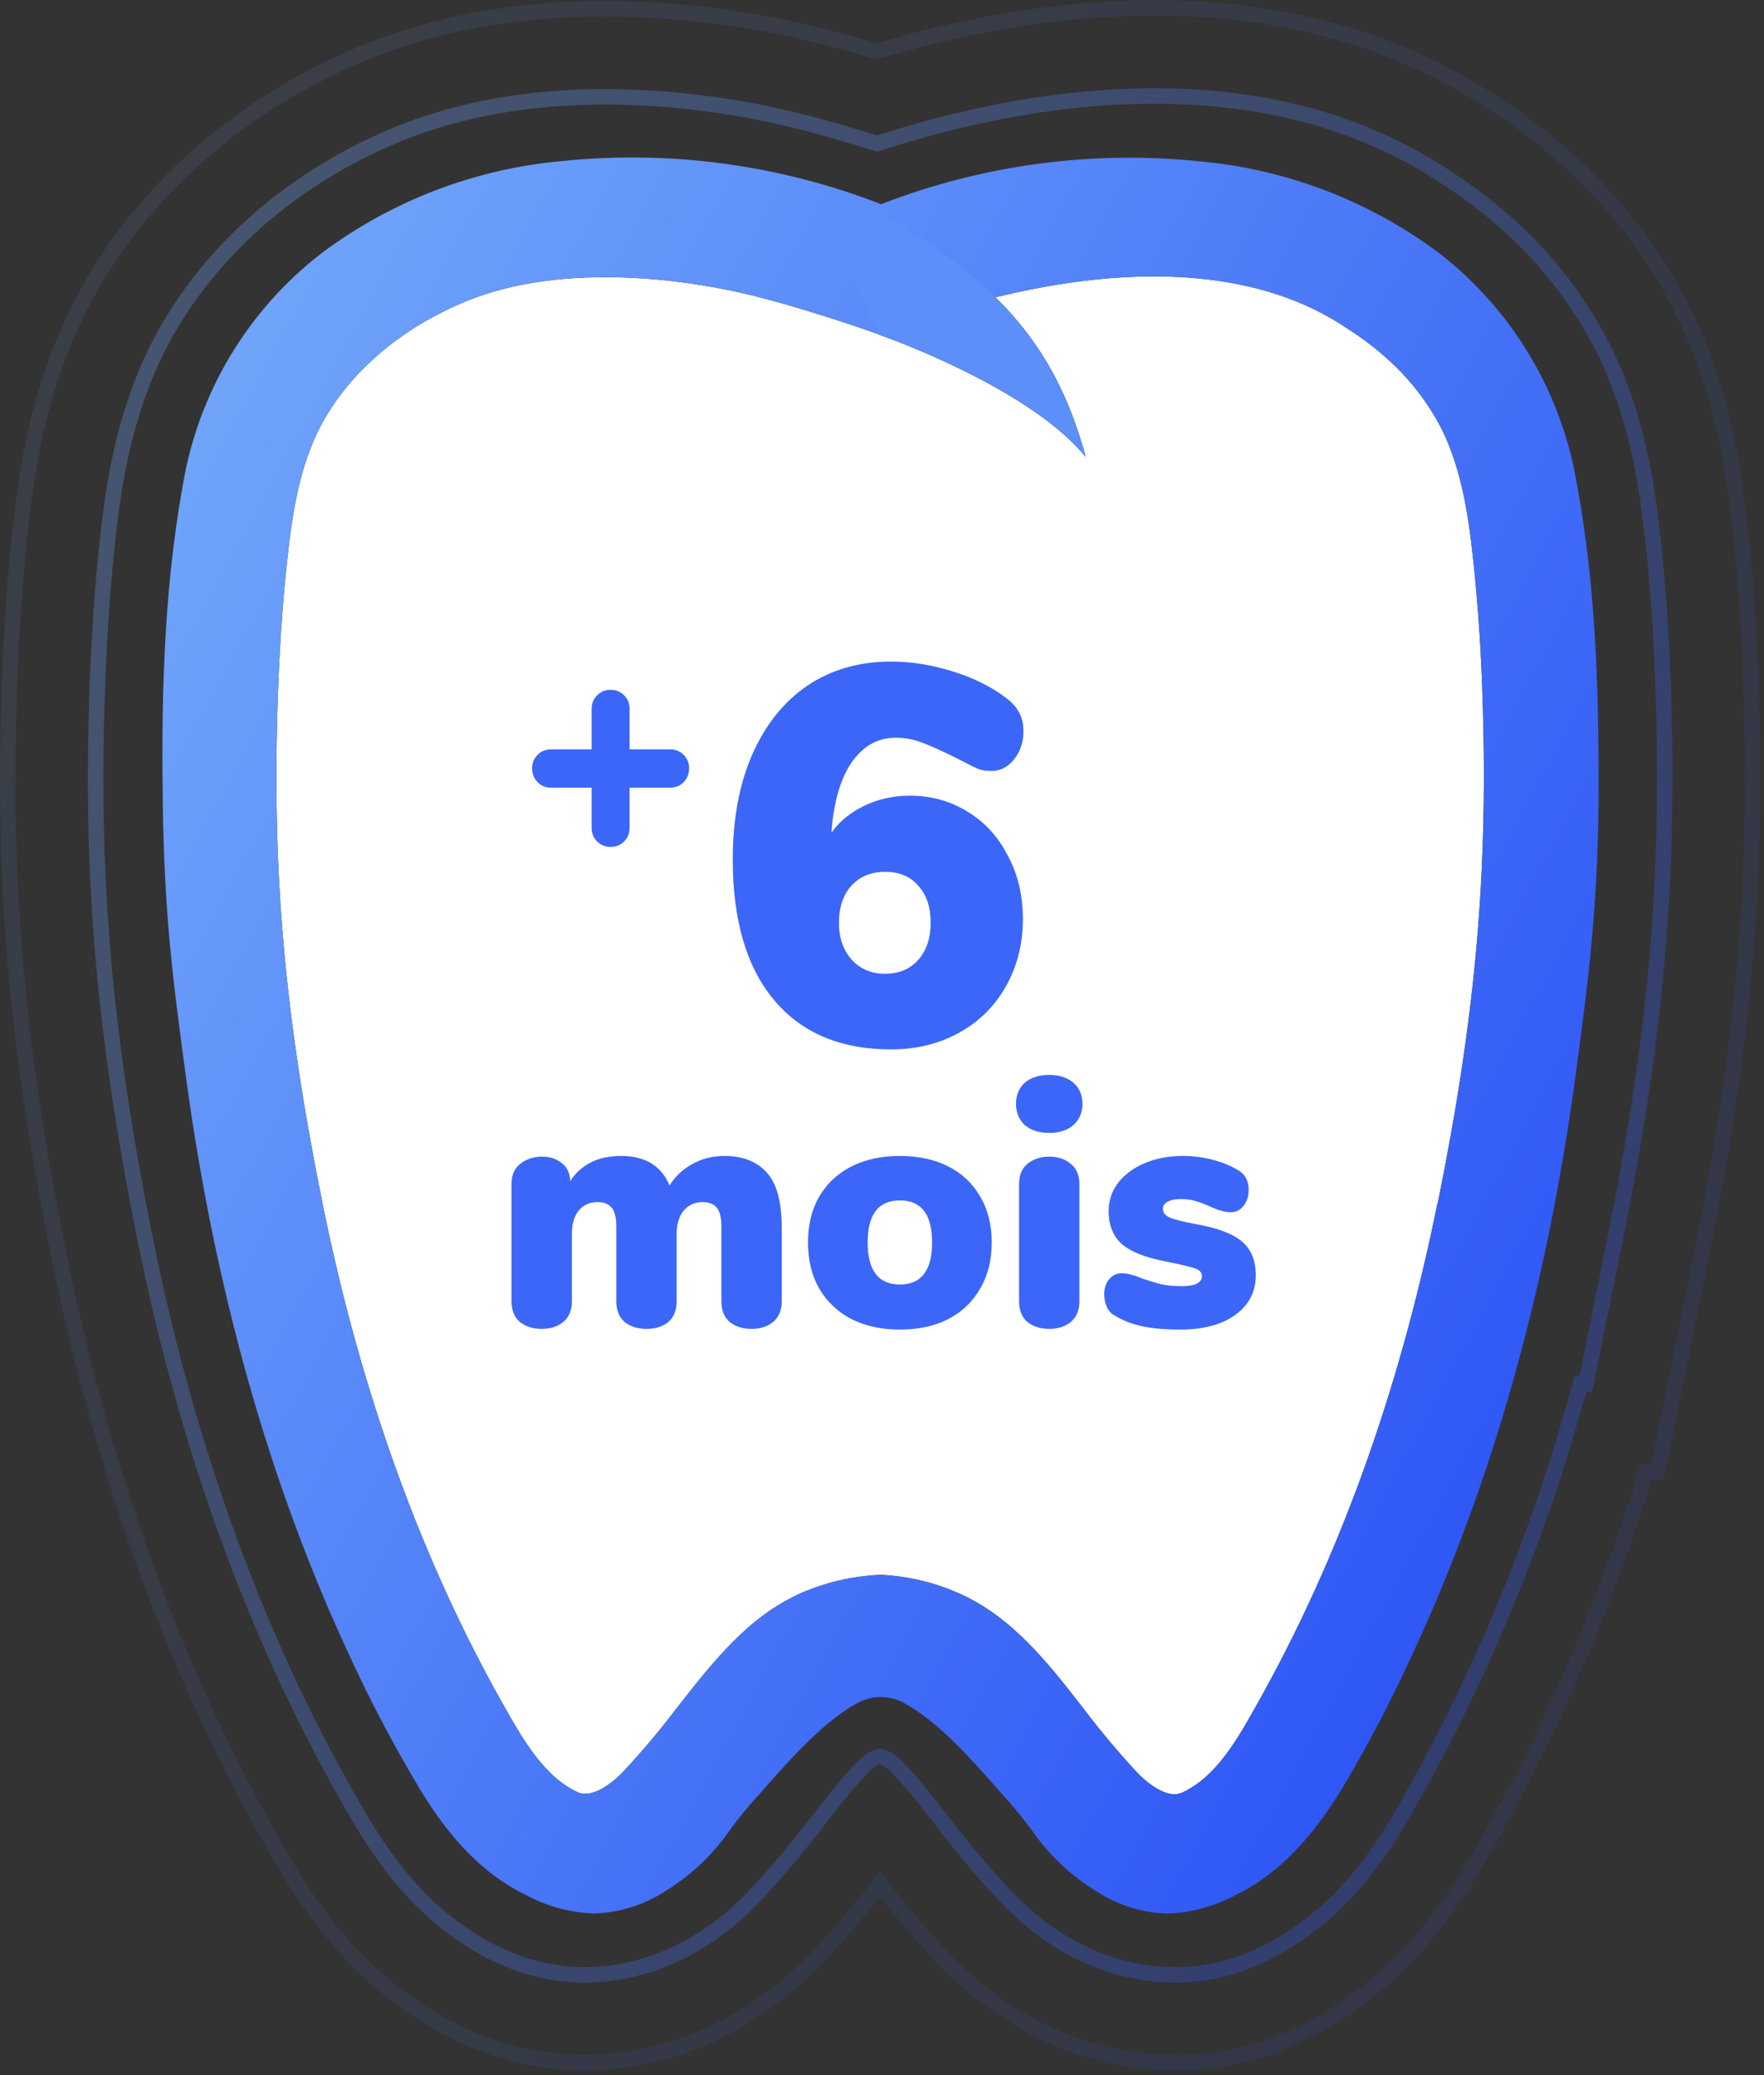
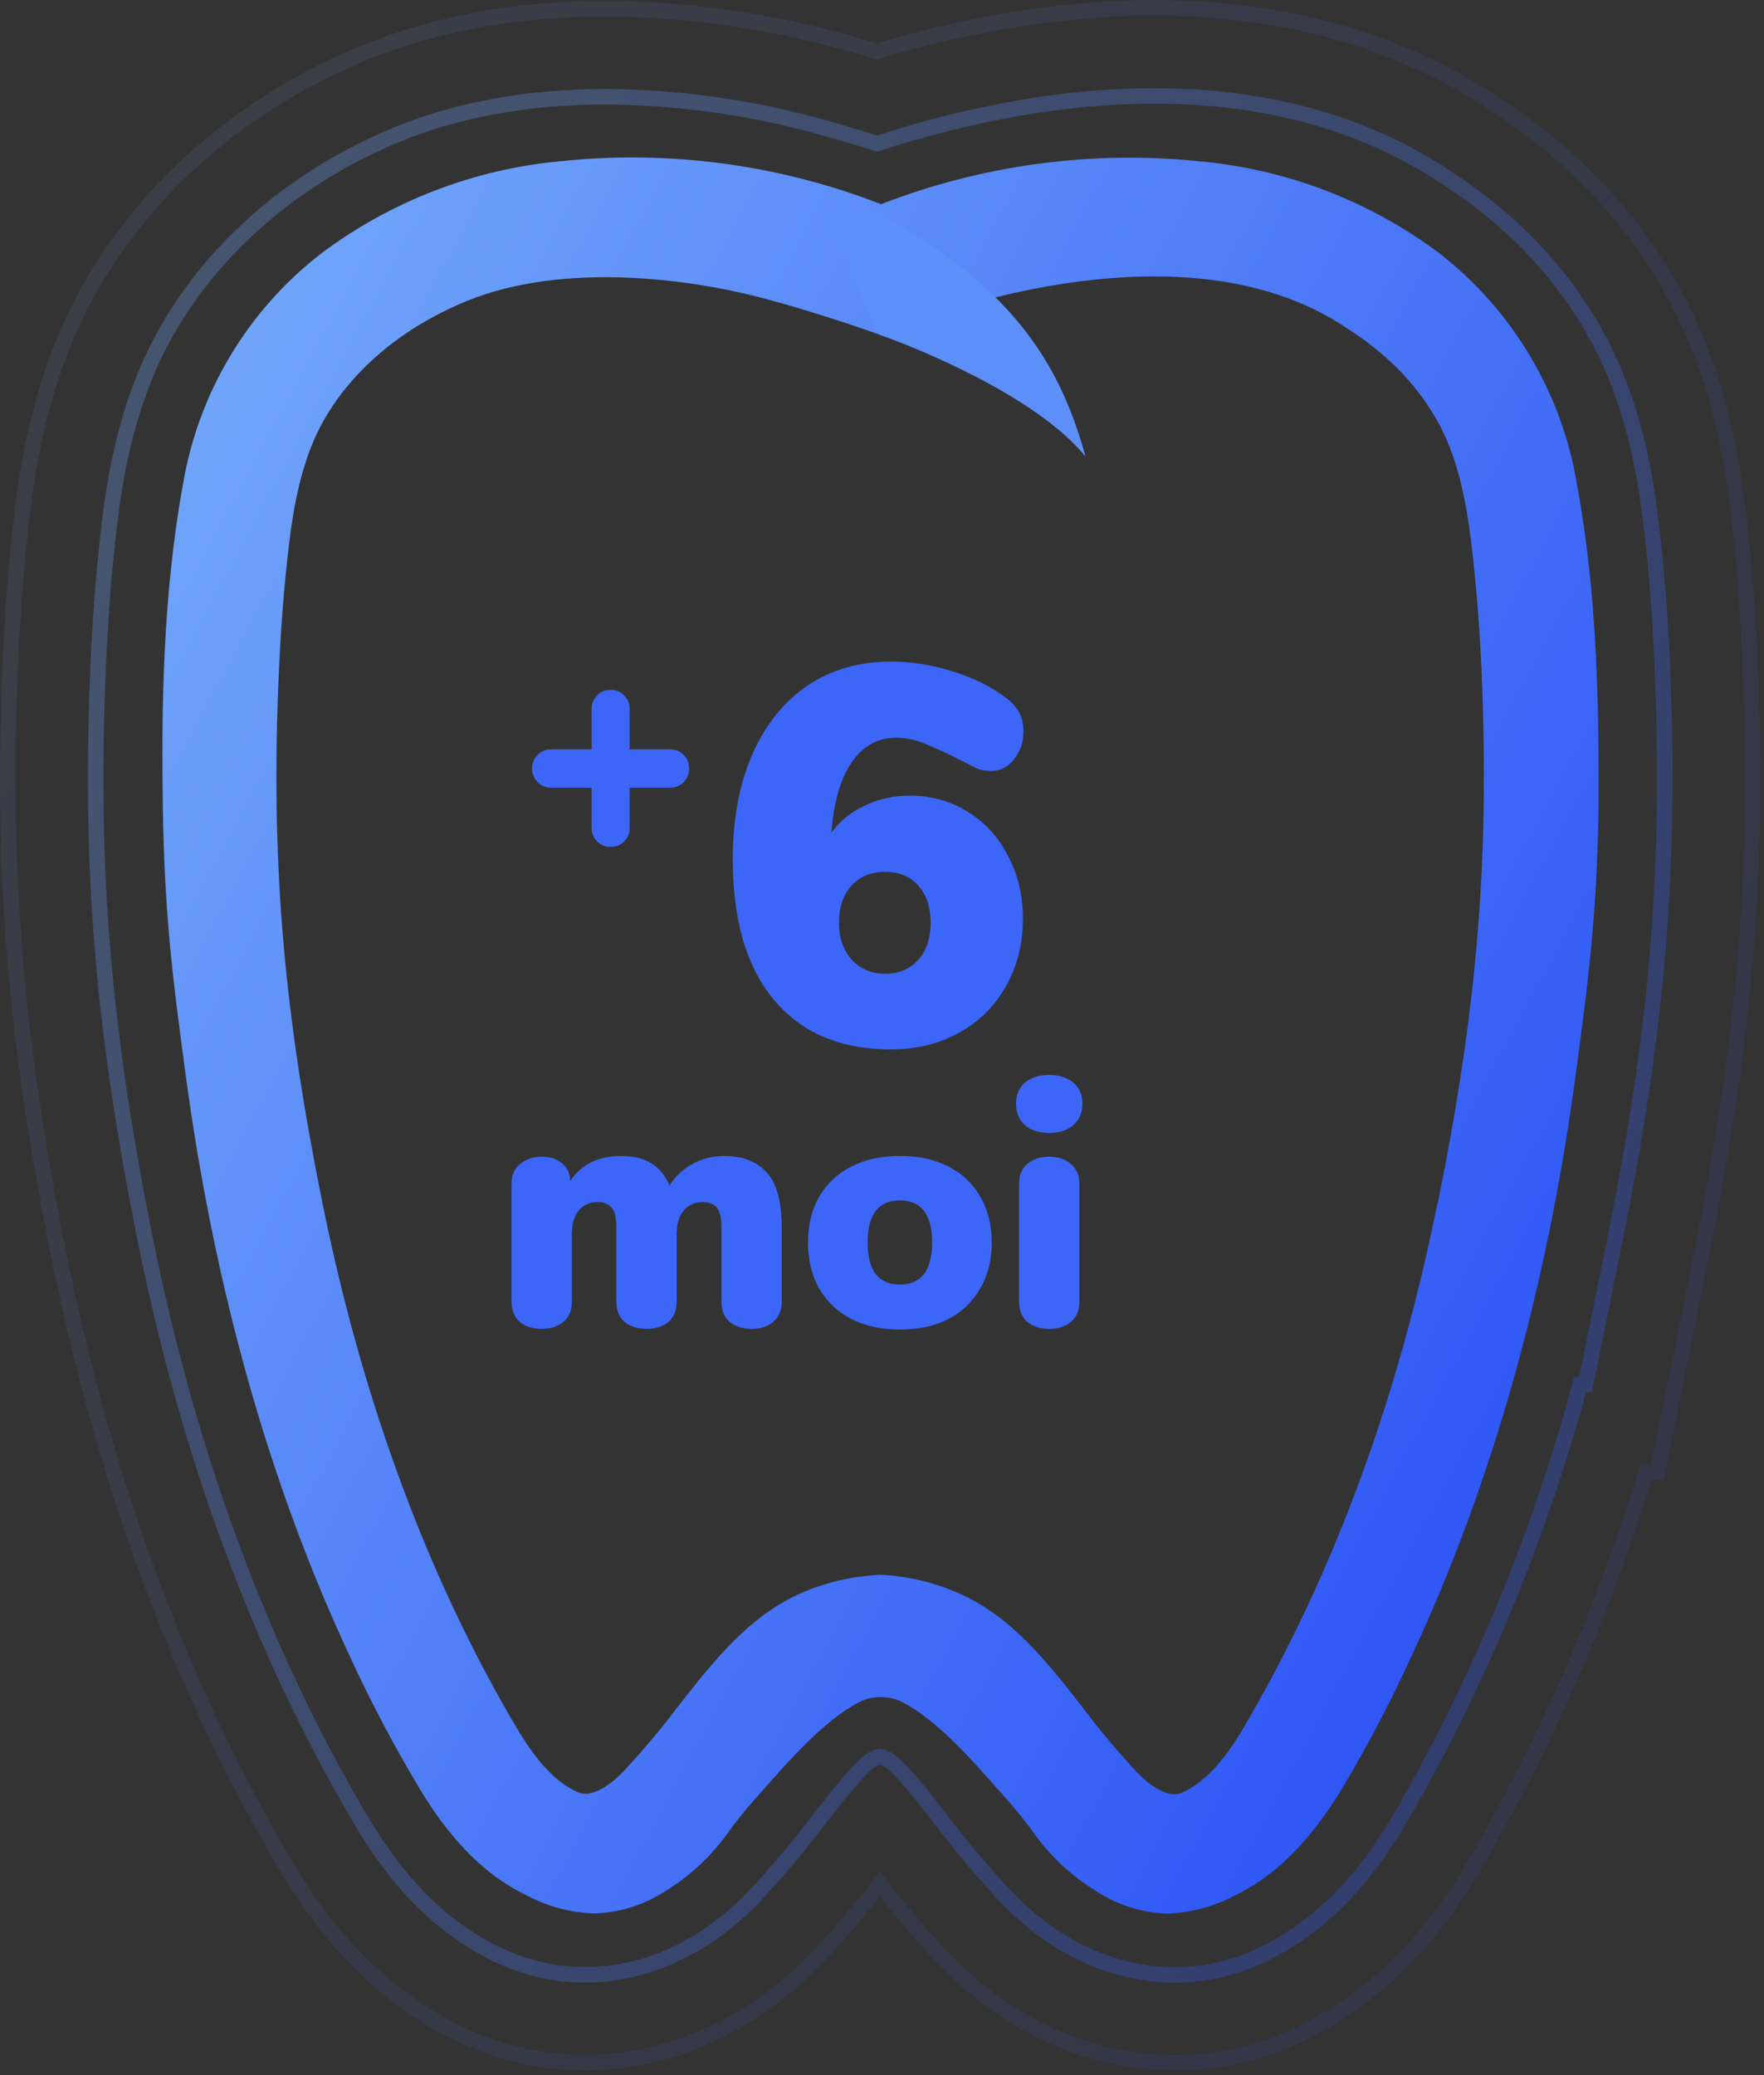
<svg xmlns="http://www.w3.org/2000/svg" width="125" height="147" viewBox="0 0 125 147" fill="none">
  <rect x="0" y="0" width="125" height="147" fill="#333333" stroke="none" />
  <g clip-path="url(#clip0_37_463)">
    <path opacity="0.1" d="M83.225 146.125C77.181 146.125 71.331 143.467 66.752 138.639L66.642 138.521C65.138 136.903 63.714 135.227 62.352 133.492C60.997 135.227 59.555 136.914 58.062 138.518L57.868 138.723C53.285 143.482 47.464 146.114 41.475 146.117C38.55 146.127 35.658 145.503 32.997 144.287L32.935 144.258C25.021 140.597 21.221 133.938 19.204 130.347L19.175 130.292C12.333 118.242 7.289 104.35 4.188 89.019C1.135 73.89 0.162 62.428 0.685 48.141C0.846 43.785 1.143 39.864 1.597 36.152C2.05 32.44 2.999 26.788 5.869 21.338C9.946 13.599 17.019 7.354 25.79 3.748C30.878 1.666 36.629 0.615 42.888 0.615C47.972 0.643 53.034 1.272 57.97 2.489C59.255 2.811 60.65 3.196 62.14 3.639C67.21 2.119 74.245 0.556 81.786 0.556C91.055 0.556 99.196 2.863 105.979 7.409C108.236 8.864 110.342 10.542 112.264 12.417L112.312 12.461C114.906 15.017 117.099 17.951 118.817 21.162L118.872 21.272C121.709 26.66 122.646 32.012 123.144 36.072C123.612 39.864 123.912 43.818 124.059 48.152C124.575 62.479 123.587 73.941 120.541 89.012L117.451 104.298H116.639C113.88 113.334 110.159 122.048 105.54 130.289C103.527 133.872 99.76 140.579 91.761 144.269C89.087 145.509 86.173 146.147 83.225 146.139V146.125Z" stroke="url(#paint0_linear_37_463)" stroke-width="1.098" stroke-miterlimit="10" />
    <path opacity="0.3" d="M83.225 139.901C78.905 139.901 74.662 137.932 71.269 134.356L71.181 134.264C69.582 132.54 68.048 130.713 66.627 128.839C65.401 127.258 63.586 124.933 62.762 124.571C62.628 124.513 62.489 124.466 62.348 124.428C62.21 124.464 62.074 124.51 61.942 124.563C61.129 124.952 59.38 127.174 58.087 128.832C56.657 130.722 55.132 132.538 53.515 134.271L53.383 134.411C49.986 137.947 45.758 139.901 41.479 139.901C39.446 139.905 37.437 139.468 35.589 138.62H35.553C29.45 135.805 26.427 130.479 24.618 127.294L24.596 127.254C18.073 115.763 13.248 102.486 10.29 87.804C7.362 73.198 6.396 62.146 6.908 48.39C7.062 44.206 7.347 40.453 7.776 36.921C8.178 33.652 8.987 28.802 11.381 24.252C14.778 17.805 20.738 12.574 28.158 9.521C32.496 7.749 37.445 6.856 42.892 6.856C47.468 6.881 52.024 7.449 56.466 8.547C58.431 9.034 60.445 9.646 62.165 10.173C66.77 8.661 74.018 6.798 81.79 6.798C89.843 6.798 96.798 8.76 102.564 12.629C104.487 13.866 106.279 15.296 107.912 16.897L107.941 16.923C110.089 19.041 111.906 21.471 113.33 24.131L113.37 24.211C115.731 28.695 116.533 33.33 116.968 36.866C117.415 40.472 117.7 44.249 117.84 48.393C118.337 62.201 117.382 73.26 114.439 87.811L112.363 98.075H111.975C109.24 108.244 105.259 118.036 100.122 127.228C98.321 130.435 95.308 135.783 89.14 138.62C87.285 139.473 85.266 139.91 83.225 139.901Z" stroke="url(#paint1_linear_37_463)" stroke-width="1.098" stroke-miterlimit="10" />
-     <path d="M101.857 85.263C99.173 98.555 94.839 110.558 88.964 120.932C87.657 123.26 86.16 125.892 83.784 126.987C82.594 127.54 81.017 126.035 80.566 125.559C79.233 124.125 77.973 122.623 76.792 121.06C74.179 117.693 71.667 114.508 67.897 112.853C66.151 112.086 64.278 111.648 62.373 111.561C61.677 111.598 60.984 111.675 60.298 111.792C59.106 112.004 57.943 112.353 56.831 112.831C53.053 114.486 50.568 117.671 47.932 121.038C46.749 122.601 45.484 124.1 44.143 125.53C43.686 126.006 42.112 127.503 40.918 126.958C38.546 125.859 37.06 123.231 35.739 120.903C29.852 110.529 25.536 98.526 22.849 85.234C20.122 71.719 19.236 61.509 19.709 48.836C19.851 44.96 20.115 41.555 20.496 38.437C20.796 35.988 21.323 32.836 22.718 30.189C24.72 26.393 28.381 23.256 33.033 21.341C40.087 18.457 49.081 19.877 53.364 20.946C57.647 22.015 62.377 23.724 62.377 23.724C62.377 23.724 82.909 14.694 95.516 23.303C96.754 24.087 97.905 24.998 98.95 26.023C100.179 27.236 101.218 28.627 102.032 30.149C103.423 32.795 103.947 35.947 104.251 38.396C104.617 41.508 104.902 44.912 105.034 48.796C105.492 61.517 104.617 71.726 101.882 85.241L101.857 85.263Z" fill="white" />
    <path d="M62.333 23.728C64.771 24.566 73.45 28.044 76.935 32.371C74.973 25.192 71.382 20.536 63.607 15.861C55.832 11.187 62.333 23.728 62.333 23.728Z" fill="black" />
    <path d="M111.77 34.461C110.721 27.9 107.213 21.984 101.96 17.915C97.008 14.222 91.128 11.975 84.974 11.425C77.327 10.643 69.603 11.685 62.436 14.467C55.255 11.673 47.512 10.625 39.846 11.41C33.679 11.955 27.786 14.205 22.824 17.908C17.545 21.963 14.01 27.879 12.941 34.45C11.528 42.284 11.436 50.308 11.539 57.12C11.652 64.606 12.194 69.065 13.175 76.28C15.207 91.288 19.061 105.027 24.684 117.111C26.159 120.337 27.808 123.481 29.622 126.529C31.086 128.982 33.488 132.445 37.309 134.268C38.783 135.059 40.419 135.5 42.09 135.556C43.865 135.506 45.593 134.972 47.087 134.012C48.953 132.879 50.554 131.36 51.784 129.557C52.248 128.949 52.724 128.323 53.314 127.664L54.046 126.833C56.074 124.542 58.376 121.935 60.778 120.639C61.279 120.365 61.841 120.222 62.412 120.222C62.983 120.222 63.545 120.365 64.047 120.639C66.452 121.935 68.751 124.542 70.782 126.84L71.514 127.664C72.104 128.345 72.583 128.949 73.044 129.557C74.272 131.362 75.874 132.883 77.741 134.015C79.232 134.98 80.959 135.517 82.734 135.567C84.406 135.503 86.042 135.06 87.519 134.272C91.326 132.441 93.72 128.986 95.206 126.533C97.013 123.483 98.654 120.338 100.122 117.111C105.734 105.052 109.607 91.325 111.635 76.28C112.608 69.072 113.165 64.628 113.275 57.12C113.3 50.319 113.216 42.302 111.77 34.461ZM101.857 85.263C99.174 98.555 94.84 110.558 88.965 120.932C87.658 123.26 86.16 125.892 83.785 126.987C82.595 127.54 81.017 126.035 80.567 125.559C79.234 124.125 77.974 122.623 76.793 121.06C74.179 117.693 71.668 114.508 67.898 112.853C66.151 112.086 64.279 111.648 62.374 111.561C61.678 111.598 60.985 111.675 60.298 111.792C59.107 112.004 57.944 112.353 56.832 112.831C53.054 114.486 50.568 117.671 47.933 121.038C46.749 122.601 45.485 124.1 44.144 125.53C43.686 126.006 42.112 127.503 40.919 126.958C38.547 125.859 37.061 123.231 35.739 120.903C29.853 110.529 25.537 98.526 22.85 85.234C20.123 71.719 19.237 61.509 19.709 48.836C19.852 44.96 20.116 41.555 20.496 38.437C20.796 35.988 21.324 32.836 22.718 30.189C24.721 26.393 28.381 23.256 33.034 21.341C40.088 18.457 49.082 19.877 53.365 20.946C57.648 22.015 62.377 23.724 62.377 23.724C62.377 23.724 82.91 14.694 95.517 23.303C96.754 24.087 97.905 24.998 98.951 26.023C100.18 27.236 101.219 28.627 102.033 30.149C103.424 32.795 103.947 35.947 104.251 38.396C104.617 41.508 104.903 44.912 105.035 48.796C105.492 61.517 104.617 71.726 101.883 85.241L101.857 85.263Z" fill="url(#paint2_linear_37_463)" />
    <path d="M62.333 23.728C64.771 24.566 73.45 28.044 76.935 32.371C74.973 25.192 71.382 20.536 63.607 15.861C55.832 11.187 62.333 23.728 62.333 23.728Z" fill="#5D8FF9" />
    <path d="M47.488 53.088C47.868 53.088 48.187 53.218 48.445 53.476C48.704 53.734 48.833 54.054 48.833 54.434C48.833 54.814 48.704 55.14 48.445 55.414C48.187 55.672 47.868 55.802 47.488 55.802H44.615V58.652C44.615 59.032 44.486 59.351 44.227 59.609C43.984 59.868 43.665 59.997 43.27 59.997C42.89 59.997 42.571 59.868 42.312 59.609C42.054 59.351 41.925 59.032 41.925 58.652V55.802H39.052C38.672 55.802 38.352 55.672 38.094 55.414C37.836 55.14 37.706 54.814 37.706 54.434C37.706 54.054 37.836 53.734 38.094 53.476C38.352 53.218 38.672 53.088 39.052 53.088H41.925V50.216C41.925 49.836 42.054 49.516 42.312 49.258C42.571 49 42.89 48.87 43.27 48.87C43.65 48.87 43.969 49 44.227 49.258C44.486 49.516 44.615 49.836 44.615 50.216V53.088H47.488Z" fill="#3C66F7" />
    <path d="M64.465 56.368C65.985 56.368 67.353 56.748 68.569 57.508C69.785 58.243 70.735 59.281 71.419 60.624C72.128 61.941 72.483 63.436 72.483 65.108C72.483 66.881 72.078 68.477 71.267 69.896C70.481 71.289 69.379 72.379 67.961 73.164C66.542 73.949 64.933 74.342 63.135 74.342C59.563 74.342 56.801 73.177 54.851 70.846C52.9 68.515 51.925 65.197 51.925 60.89C51.925 58.053 52.381 55.583 53.293 53.48C54.23 51.352 55.535 49.718 57.207 48.578C58.904 47.438 60.88 46.868 63.135 46.868C64.553 46.868 65.998 47.096 67.467 47.552C68.962 48.008 70.241 48.641 71.305 49.452C71.736 49.781 72.04 50.123 72.217 50.478C72.419 50.833 72.521 51.276 72.521 51.808C72.521 52.593 72.293 53.265 71.837 53.822C71.406 54.354 70.874 54.62 70.241 54.62C69.886 54.62 69.57 54.569 69.291 54.468C69.012 54.341 68.632 54.151 68.151 53.898L67.315 53.48C66.479 53.075 65.782 52.771 65.225 52.568C64.668 52.365 64.085 52.264 63.477 52.264C62.185 52.264 61.133 52.859 60.323 54.05C59.538 55.215 59.069 56.862 58.917 58.99C59.499 58.179 60.272 57.546 61.235 57.09C62.223 56.609 63.3 56.368 64.465 56.368ZM62.717 68.984C63.705 68.984 64.49 68.655 65.073 67.996C65.656 67.337 65.947 66.463 65.947 65.374C65.947 64.259 65.656 63.385 65.073 62.752C64.516 62.093 63.73 61.764 62.717 61.764C61.729 61.764 60.931 62.093 60.323 62.752C59.74 63.411 59.449 64.285 59.449 65.374C59.449 66.438 59.753 67.312 60.361 67.996C60.969 68.655 61.754 68.984 62.717 68.984Z" fill="#3C66F7" />
    <path d="M51.336 81.892C52.633 81.892 53.634 82.285 54.338 83.07C55.043 83.838 55.395 85.144 55.395 86.985V92.174C55.395 92.831 55.187 93.327 54.771 93.664C54.37 93.984 53.866 94.144 53.257 94.144C52.649 94.144 52.136 93.984 51.72 93.664C51.319 93.327 51.119 92.831 51.119 92.174V86.889C51.119 86.249 51.007 85.8 50.783 85.544C50.559 85.288 50.23 85.16 49.798 85.16C49.237 85.16 48.789 85.36 48.453 85.76C48.116 86.16 47.948 86.713 47.948 87.418V92.174C47.948 92.831 47.748 93.327 47.348 93.664C46.947 93.984 46.435 94.144 45.81 94.144C45.202 94.144 44.689 93.984 44.273 93.664C43.872 93.327 43.672 92.831 43.672 92.174V86.889C43.672 86.249 43.56 85.8 43.336 85.544C43.112 85.288 42.783 85.16 42.351 85.16C41.79 85.16 41.342 85.36 41.006 85.76C40.685 86.16 40.525 86.713 40.525 87.418V92.174C40.525 92.831 40.317 93.327 39.901 93.664C39.5 93.984 38.996 94.144 38.387 94.144C37.779 94.144 37.266 93.984 36.85 93.664C36.449 93.327 36.249 92.831 36.249 92.174V83.862C36.249 83.238 36.457 82.765 36.874 82.445C37.306 82.109 37.819 81.941 38.411 81.941C38.972 81.941 39.436 82.093 39.804 82.397C40.189 82.685 40.389 83.11 40.405 83.67C41.19 82.485 42.391 81.892 44.008 81.892C45.722 81.892 46.867 82.589 47.444 83.983C47.844 83.342 48.381 82.837 49.053 82.469C49.726 82.085 50.487 81.892 51.336 81.892Z" fill="#3C66F7" />
    <path d="M63.766 94.192C62.469 94.192 61.324 93.944 60.331 93.448C59.354 92.935 58.593 92.214 58.049 91.285C57.52 90.357 57.256 89.267 57.256 88.018C57.256 86.769 57.52 85.688 58.049 84.775C58.593 83.846 59.354 83.134 60.331 82.637C61.308 82.141 62.453 81.892 63.766 81.892C65.08 81.892 66.225 82.141 67.202 82.637C68.179 83.134 68.931 83.846 69.46 84.775C70.004 85.688 70.277 86.769 70.277 88.018C70.277 89.267 70.004 90.357 69.46 91.285C68.931 92.214 68.179 92.935 67.202 93.448C66.225 93.944 65.08 94.192 63.766 94.192ZM63.766 90.997C65.288 90.997 66.049 90.004 66.049 88.018C66.049 86.032 65.288 85.04 63.766 85.04C62.245 85.04 61.484 86.032 61.484 88.018C61.484 90.004 62.245 90.997 63.766 90.997Z" fill="#3C66F7" />
    <path d="M74.351 94.144C73.743 94.144 73.23 93.984 72.814 93.664C72.413 93.327 72.213 92.831 72.213 92.174V83.91C72.213 83.254 72.413 82.765 72.814 82.445C73.23 82.109 73.743 81.941 74.351 81.941C74.96 81.941 75.464 82.109 75.865 82.445C76.281 82.765 76.489 83.254 76.489 83.91V92.174C76.489 92.831 76.281 93.327 75.865 93.664C75.464 93.984 74.96 94.144 74.351 94.144ZM74.351 80.259C73.63 80.259 73.054 80.075 72.621 79.706C72.205 79.322 71.997 78.817 71.997 78.193C71.997 77.568 72.205 77.072 72.621 76.704C73.054 76.335 73.63 76.151 74.351 76.151C75.056 76.151 75.624 76.335 76.057 76.704C76.489 77.072 76.705 77.568 76.705 78.193C76.705 78.817 76.489 79.322 76.057 79.706C75.64 80.075 75.072 80.259 74.351 80.259Z" fill="#3C66F7" />
-     <path d="M83.63 94.192C82.557 94.192 81.652 94.112 80.915 93.952C80.179 93.792 79.53 93.536 78.97 93.183C78.745 93.071 78.569 92.879 78.441 92.607C78.313 92.334 78.249 92.03 78.249 91.694C78.249 91.261 78.361 90.909 78.585 90.637C78.826 90.349 79.122 90.204 79.474 90.204C79.714 90.204 79.939 90.236 80.147 90.3C80.355 90.349 80.611 90.437 80.915 90.565C81.428 90.741 81.876 90.877 82.261 90.973C82.661 91.069 83.166 91.117 83.774 91.117C84.207 91.117 84.543 91.061 84.783 90.949C85.039 90.821 85.168 90.645 85.168 90.421C85.168 90.245 85.103 90.108 84.975 90.012C84.863 89.916 84.639 89.828 84.303 89.748C83.966 89.652 83.398 89.524 82.597 89.364C81.172 89.091 80.139 88.683 79.498 88.138C78.874 87.578 78.561 86.793 78.561 85.784C78.561 85.047 78.785 84.383 79.234 83.79C79.698 83.198 80.331 82.733 81.132 82.397C81.932 82.061 82.829 81.892 83.822 81.892C84.543 81.892 85.24 81.981 85.912 82.157C86.601 82.333 87.21 82.581 87.738 82.901C88.234 83.19 88.483 83.654 88.483 84.295C88.483 84.743 88.363 85.12 88.122 85.424C87.882 85.728 87.586 85.88 87.234 85.88C86.817 85.88 86.321 85.744 85.744 85.472C85.36 85.296 85.015 85.168 84.711 85.088C84.423 84.991 84.079 84.943 83.678 84.943C83.278 84.943 82.965 85.007 82.741 85.136C82.517 85.248 82.405 85.416 82.405 85.64C82.405 85.896 82.557 86.097 82.861 86.241C83.182 86.385 83.806 86.545 84.735 86.721C86.289 86.993 87.386 87.41 88.026 87.97C88.667 88.515 88.987 89.308 88.987 90.349C88.987 91.518 88.499 92.455 87.522 93.159C86.561 93.848 85.264 94.192 83.63 94.192Z" fill="#3C66F7" />
  </g>
  <defs>
    <linearGradient id="paint0_linear_37_463" x1="124.189" y1="112.225" x2="-117.813" y2="-23.375" gradientUnits="userSpaceOnUse">
      <stop stop-color="#2C53F5" />
      <stop offset="1" stop-color="#A9EAFF" />
    </linearGradient>
    <linearGradient id="paint1_linear_37_463" x1="117.965" y1="108.894" x2="-101.371" y2="-11.99" gradientUnits="userSpaceOnUse">
      <stop stop-color="#2C53F5" />
      <stop offset="1" stop-color="#A9EAFF" />
    </linearGradient>
    <linearGradient id="paint2_linear_37_463" x1="113.278" y1="106.585" x2="-89.418" y2="-2.811" gradientUnits="userSpaceOnUse">
      <stop stop-color="#2C53F5" />
      <stop offset="1" stop-color="#A9EAFF" />
    </linearGradient>
    <clipPath id="clip0_37_463">
      <rect width="124.736" height="146.67" fill="white" />
    </clipPath>
  </defs>
</svg>